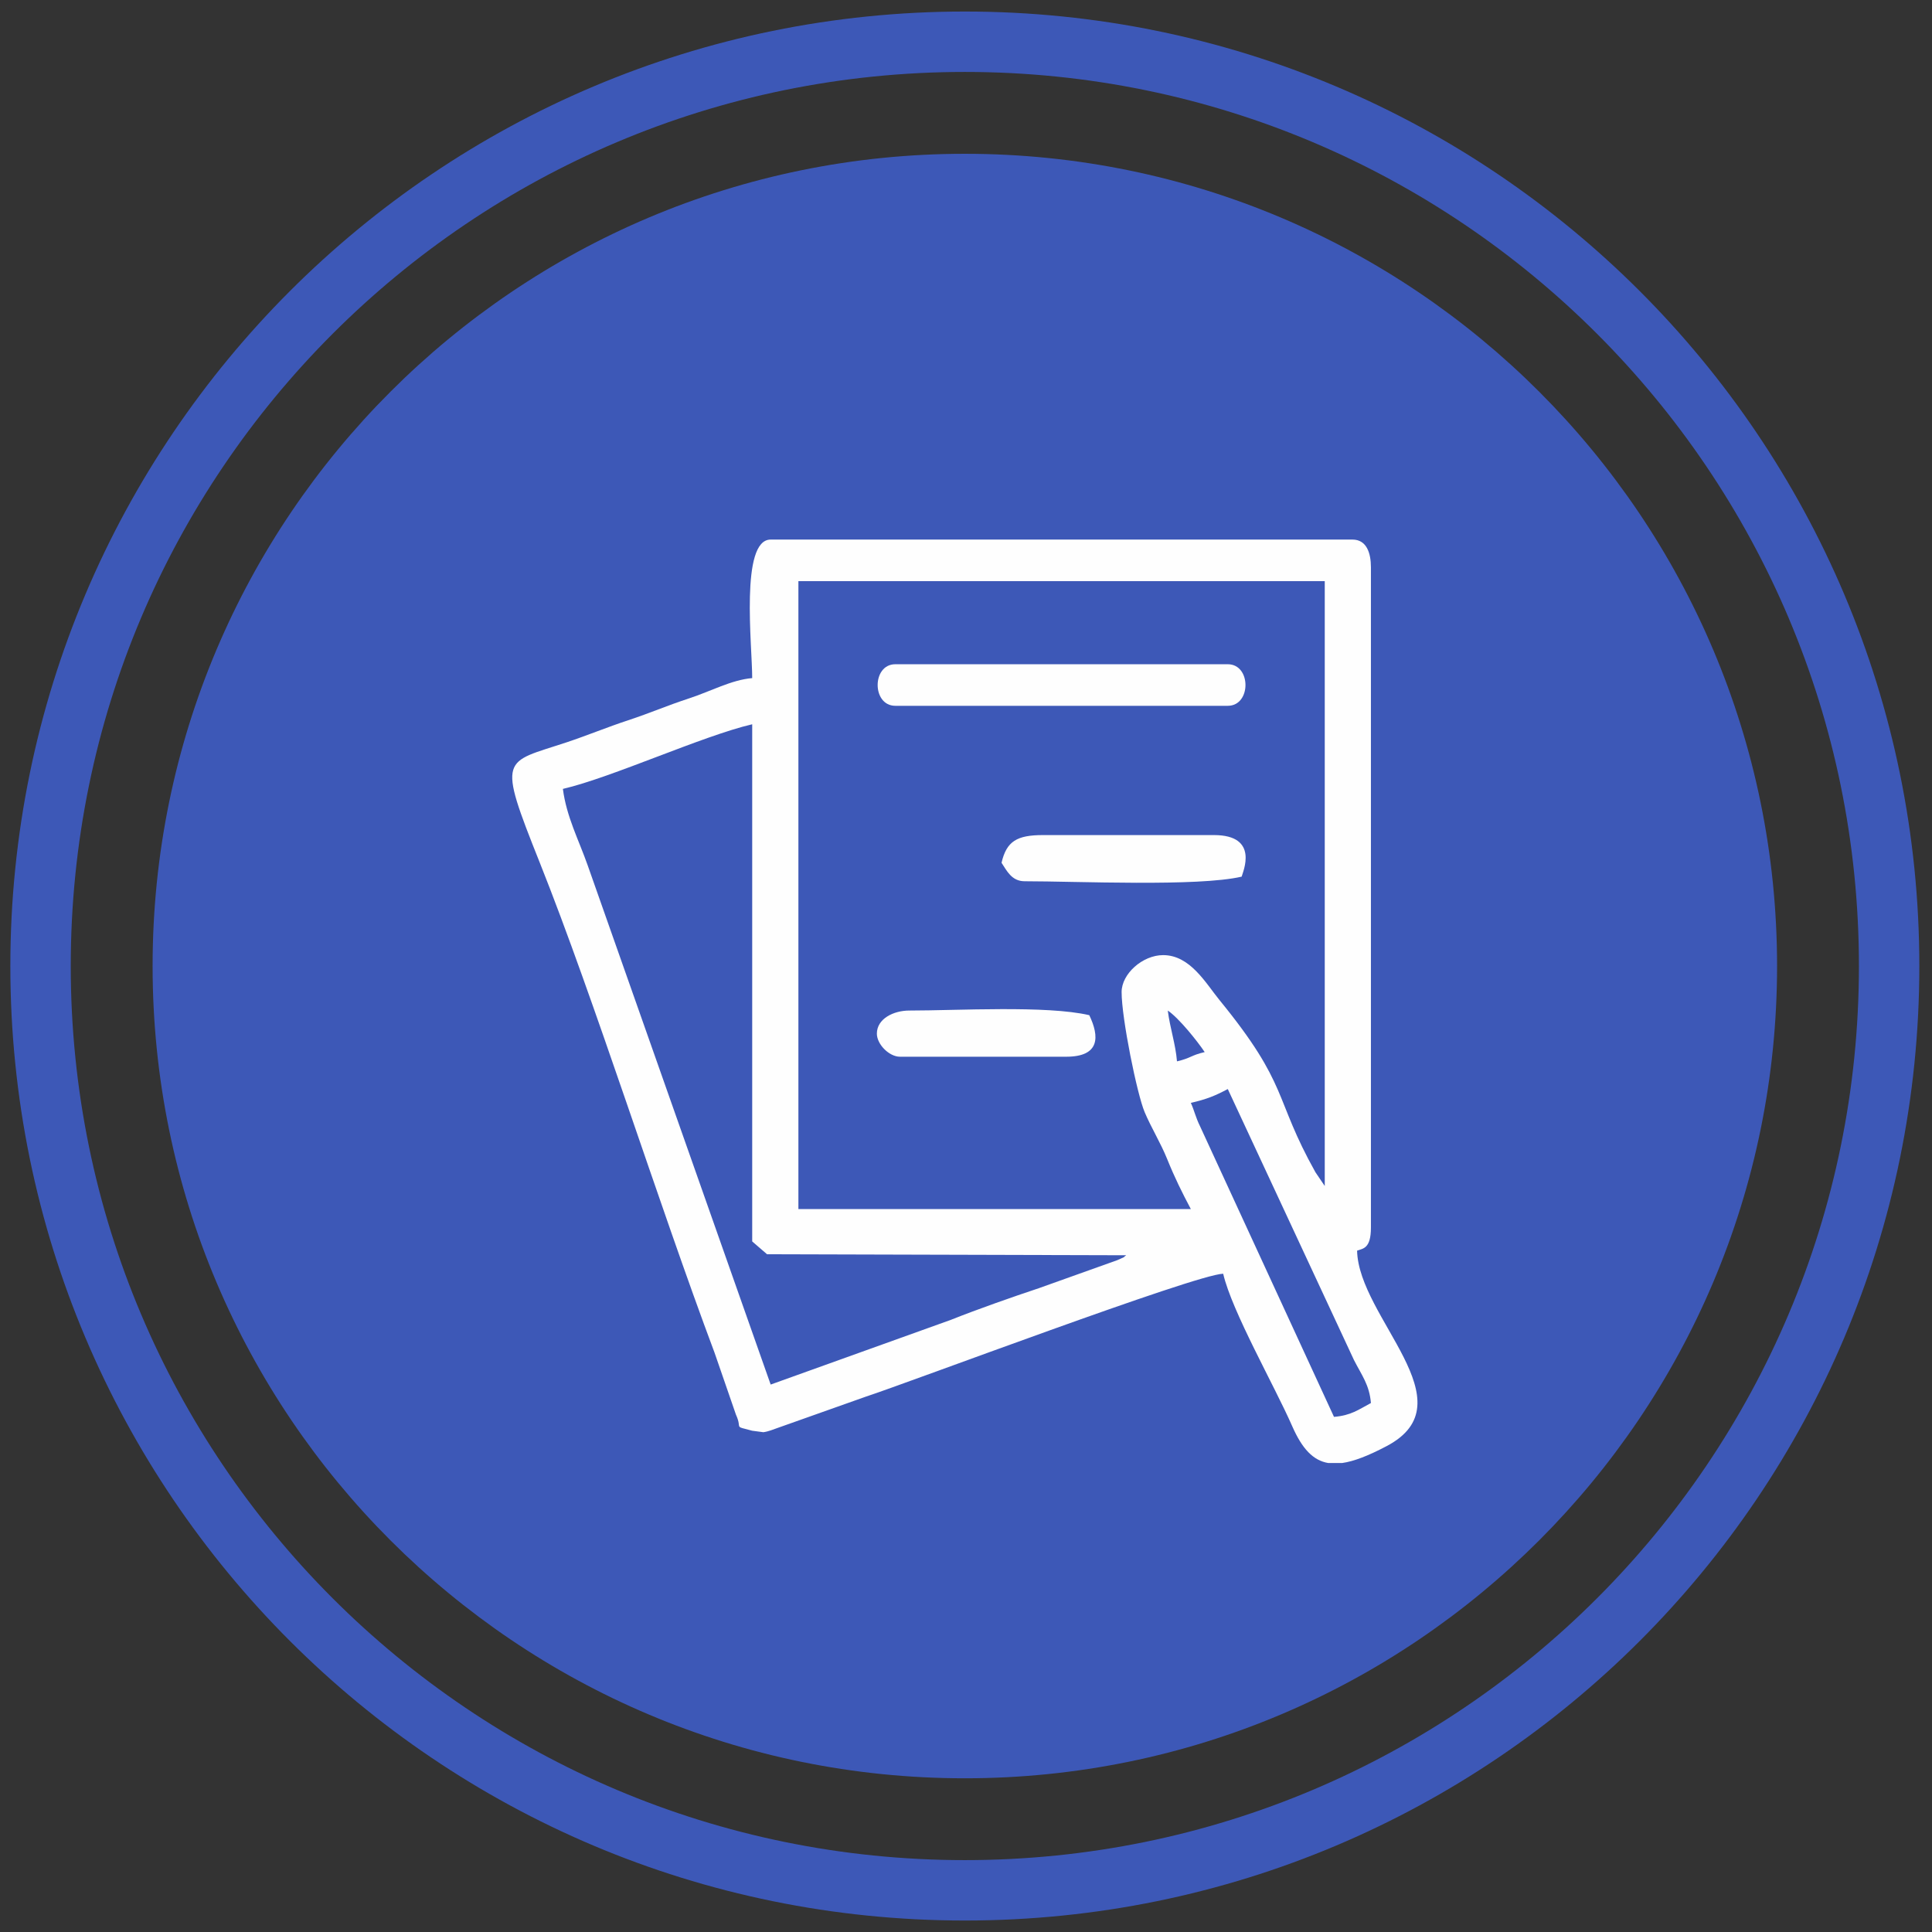
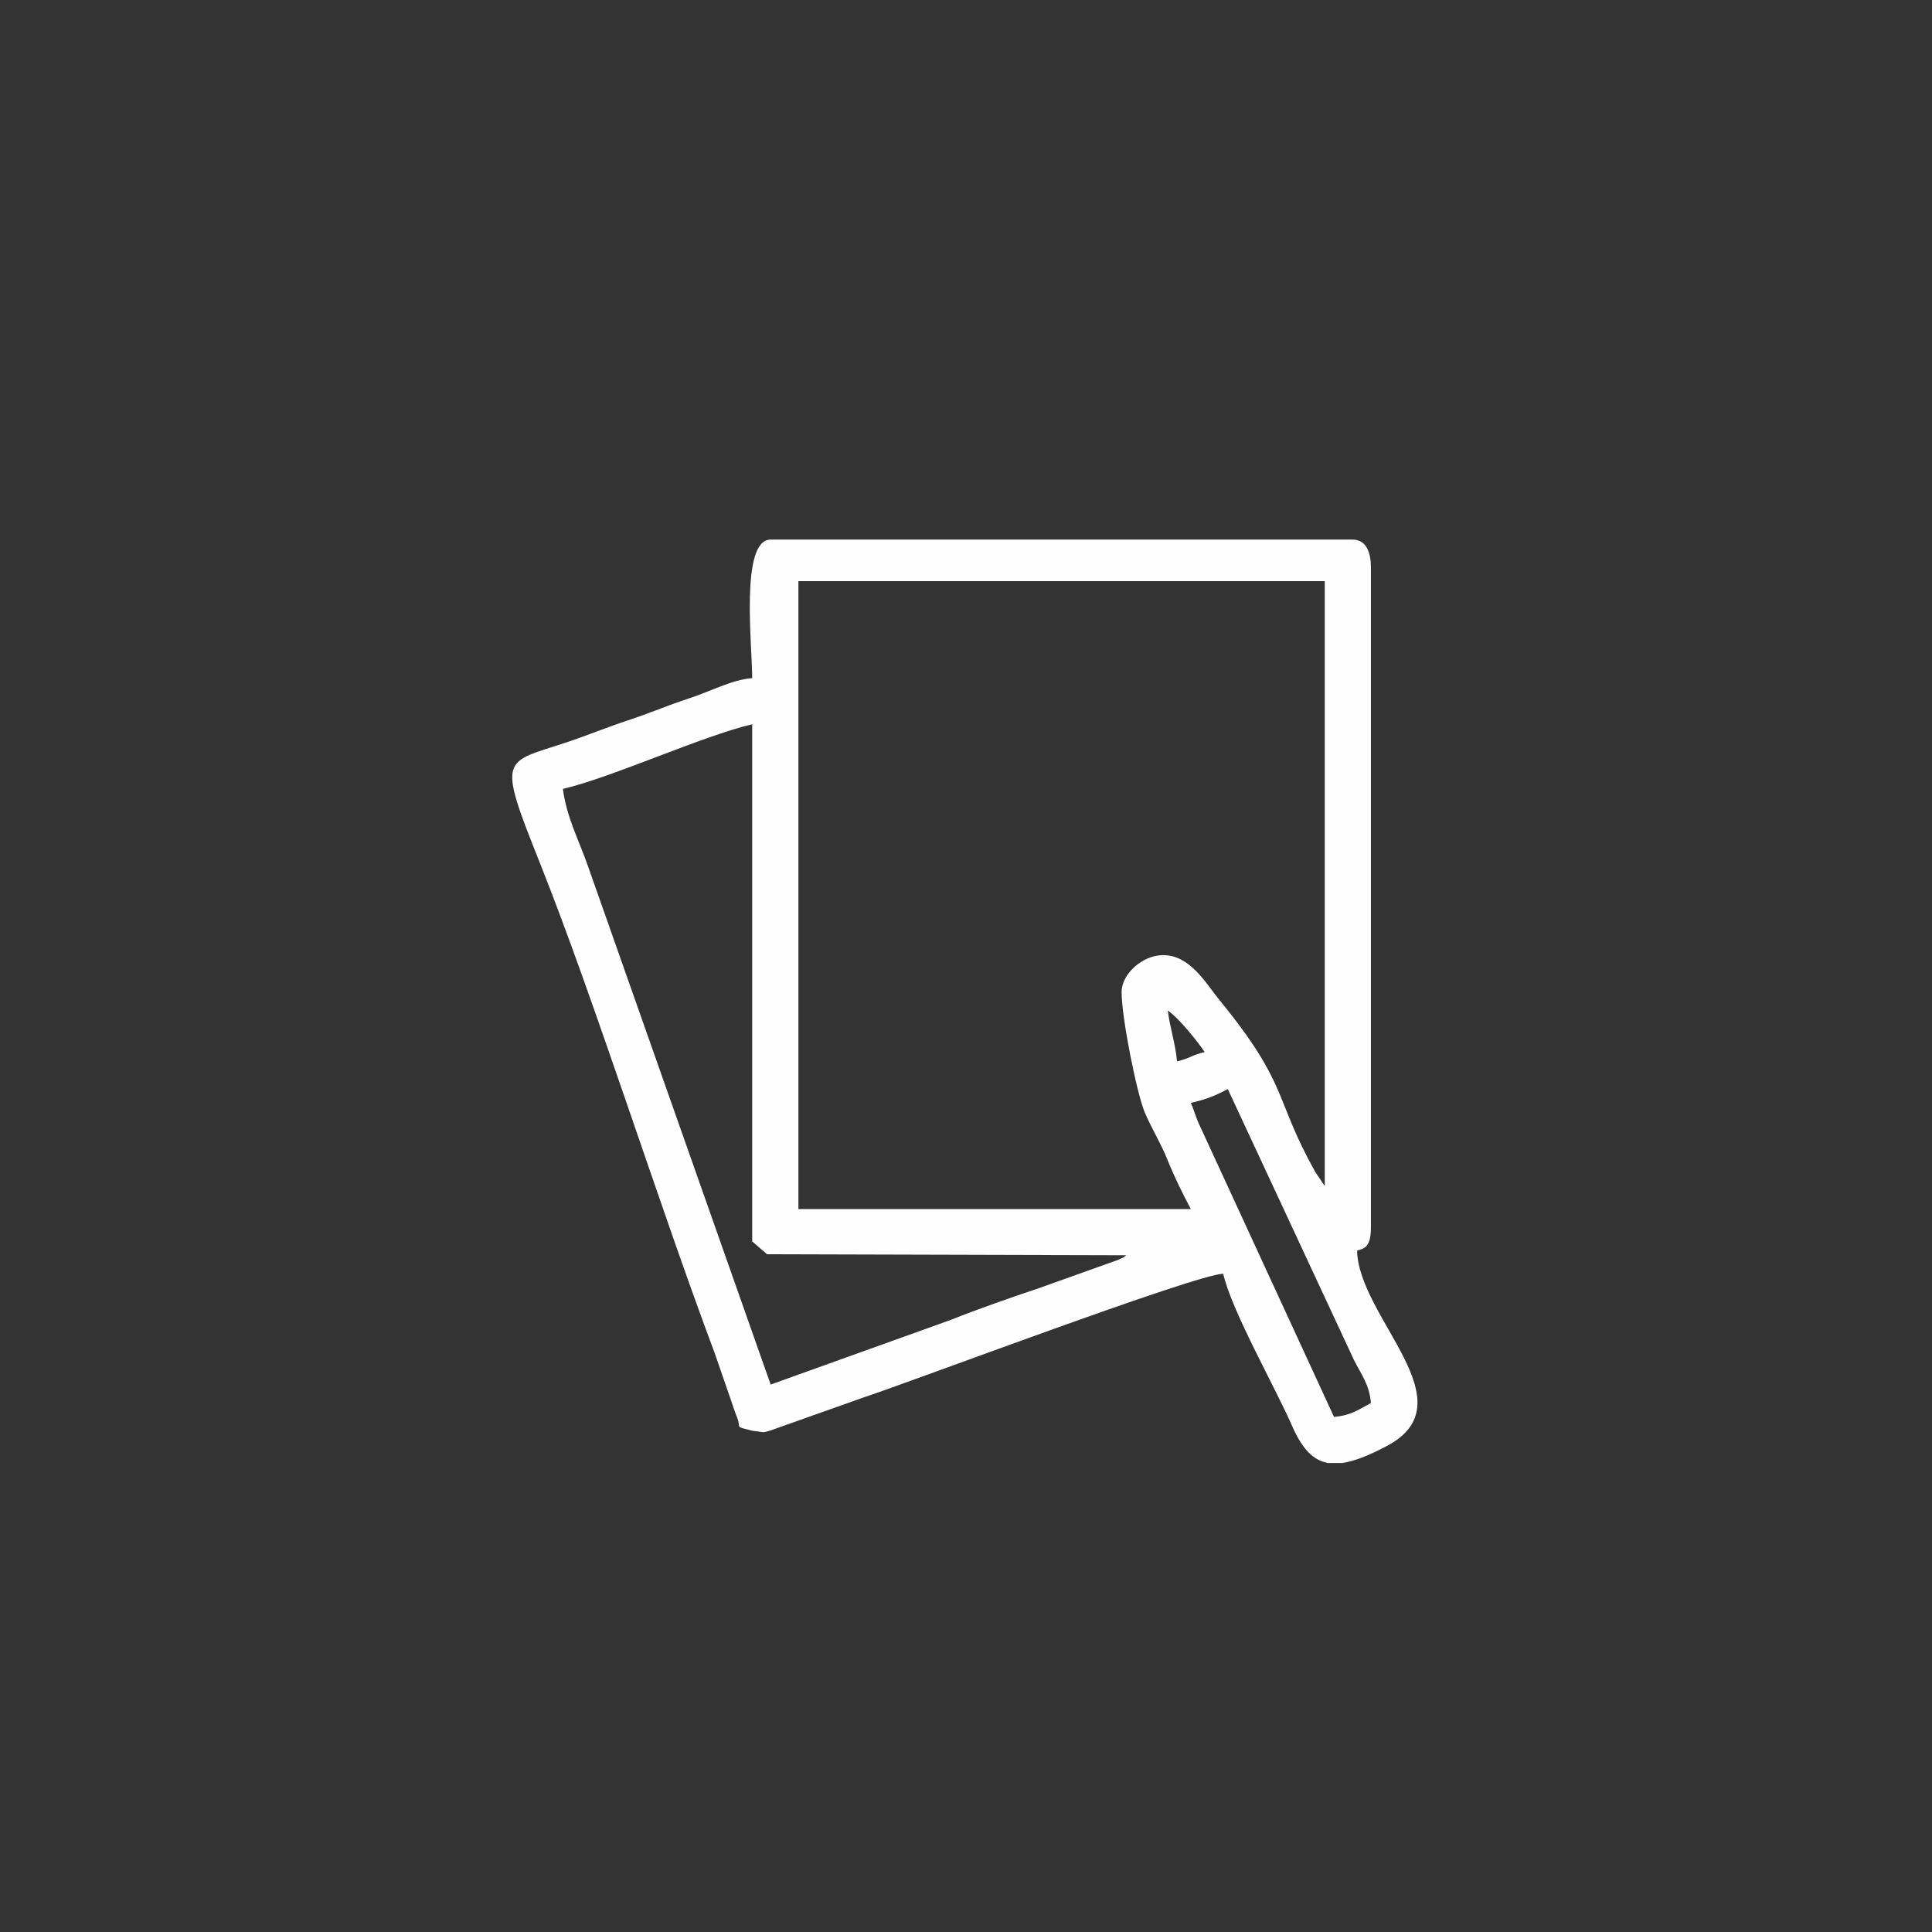
<svg xmlns="http://www.w3.org/2000/svg" width="68px" height="68px" viewBox="0 0 68 68" version="1.1">
  <rect x="0" y="0" width="68" height="68" fill="#333333" stroke="none" />
  <title>Group 104</title>
  <desc>Created with Sketch.</desc>
  <g id="Page-2" stroke="none" stroke-width="1" fill="none" fill-rule="evenodd">
    <g id="макет-сайта-аккредитации-1710" transform="translate(-415, -339)">
      <g id="Group-104" transform="translate(416, 340.394)">
        <g id="Group-102" transform="translate(4, 4)">
-           <path style="fill:#3d58b7;" d="M28.959,0.019 C44.748,0.019 57.547,12.819 57.547,28.607 C57.547,44.396 44.748,57.196 28.959,57.196 C13.17,57.196 0.371,44.396 0.371,28.607 C0.371,12.819 13.17,0.019 28.959,0.019" id="Fill-96" fill="#FC2626" />
          <g id="Group-101" transform="translate(13, 13)" fill="#FEFEFE">
            <path d="M23.914,20.424 C24.481,20.292 24.762,20.176 25.214,19.937 L29.654,29.472 C29.923,30.003 30.199,30.344 30.252,30.988 C29.812,31.221 29.558,31.425 28.952,31.475 L24.235,21.241 C24.082,20.933 24.043,20.712 23.914,20.424 Z M29.236,33.1 L28.751,33.1 C28.219,33.011 27.831,32.6 27.483,31.806 C26.848,30.359 25.362,27.769 25.052,26.437 C24.085,26.459 13.985,30.27 12.476,30.763 L9.343,31.874 C9.235,31.911 9.049,31.991 8.868,32.015 L8.475,31.963 C7.782,31.778 8.146,31.928 7.903,31.397 L7.152,29.223 C5.153,23.892 2.925,16.802 1,11.973 C-0.516,8.173 -0.301,8.48 1.956,7.729 C2.658,7.495 3.384,7.196 4.109,6.957 C4.902,6.696 5.424,6.459 6.261,6.184 C7.01,5.939 7.746,5.534 8.475,5.473 C8.475,4.322 8.044,0.597 9.125,0.597 L29.602,0.597 C30.102,0.597 30.252,1.073 30.252,1.572 L30.252,24.812 C30.252,25.555 29.976,25.548 29.765,25.625 C29.817,27.988 33.738,30.967 30.798,32.508 C30.172,32.837 29.663,33.04 29.236,33.1 Z M23.102,17.174 C23.488,17.433 24.135,18.239 24.401,18.636 C23.897,18.754 23.931,18.844 23.426,18.962 C23.376,18.35 23.183,17.806 23.102,17.174 Z M21.477,16.524 C21.477,17.447 22.02,20.115 22.288,20.75 C22.523,21.305 22.847,21.824 23.079,22.397 C23.347,23.061 23.604,23.576 23.914,24.162 L10.101,24.162 L10.101,2.06 L28.627,2.06 L28.627,23.349 L28.299,22.865 C26.817,20.216 27.387,19.824 24.927,16.811 C24.441,16.217 23.893,15.223 22.939,15.223 C22.214,15.223 21.477,15.882 21.477,16.524 Z M1.812,9.373 C3.535,8.972 6.74,7.502 8.475,7.098 L8.475,25.3 L8.998,25.752 L21.639,25.787 C21.468,25.906 21.695,25.795 21.324,25.96 L18.57,26.944 C17.636,27.255 16.404,27.687 15.463,28.062 L9.125,30.338 L2.688,12.073 C2.374,11.176 1.938,10.356 1.812,9.373 L1.812,9.373 Z" id="Fill-97" />
-             <path d="M13.513,6.448 L25.214,6.448 C26.044,6.448 26.044,4.985 25.214,4.985 L13.513,4.985 C12.683,4.985 12.683,6.448 13.513,6.448" id="Fill-98" />
-             <path d="M17.251,11.973 C17.436,12.251 17.605,12.623 18.064,12.623 C19.905,12.623 24.16,12.82 25.702,12.461 C25.739,12.303 26.343,10.998 24.727,10.998 L18.713,10.998 C17.794,10.998 17.428,11.212 17.251,11.973" id="Fill-99" />
-             <path d="M12.863,17.986 C12.863,18.365 13.297,18.799 13.675,18.799 L19.526,18.799 C20.72,18.799 20.701,18.091 20.339,17.337 C18.84,16.987 15.698,17.174 14.001,17.174 C13.453,17.174 12.863,17.461 12.863,17.986" id="Fill-100" />
          </g>
        </g>
-         <path d="M32.959,0.075 C50.926,0.075 65.491,14.64 65.491,32.607 C65.491,50.574 50.926,65.139 32.959,65.139 C14.992,65.139 0.427,50.574 0.427,32.607 C0.427,14.64 14.992,0.075 32.959,0.075 Z" id="Stroke-103" stroke="#3d58b7" stroke-width="2.126" />
      </g>
    </g>
  </g>
</svg>